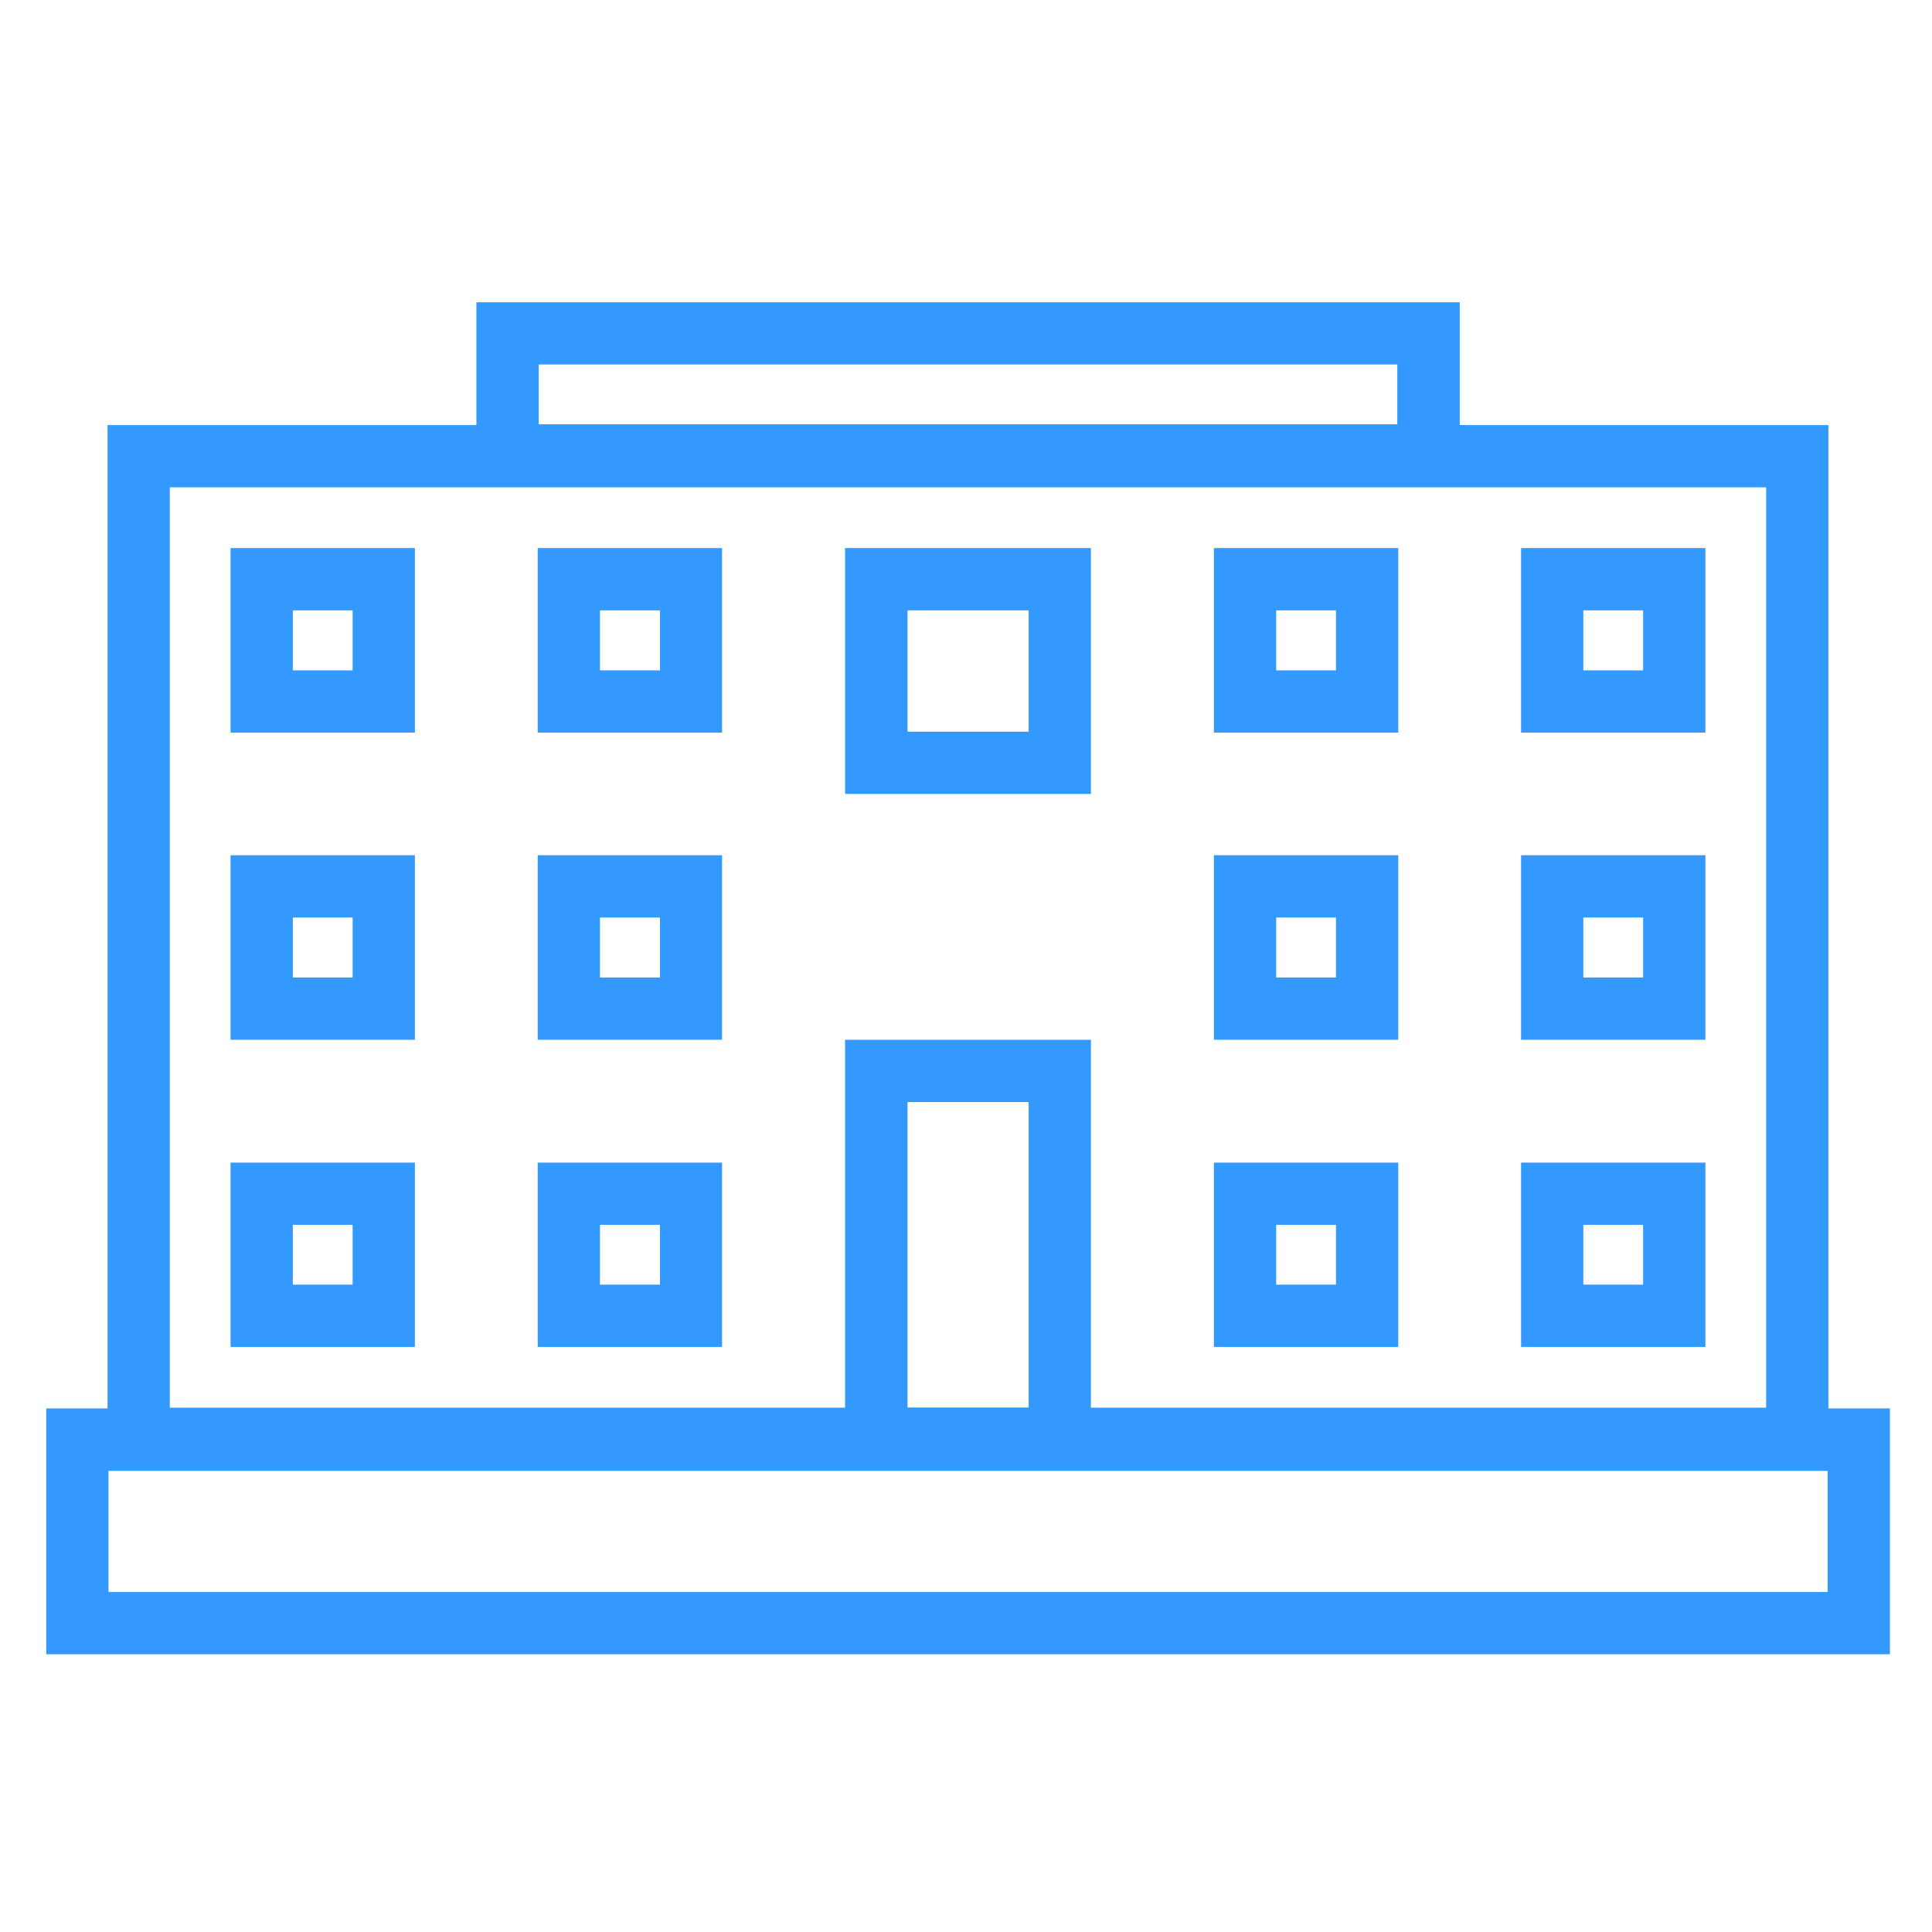
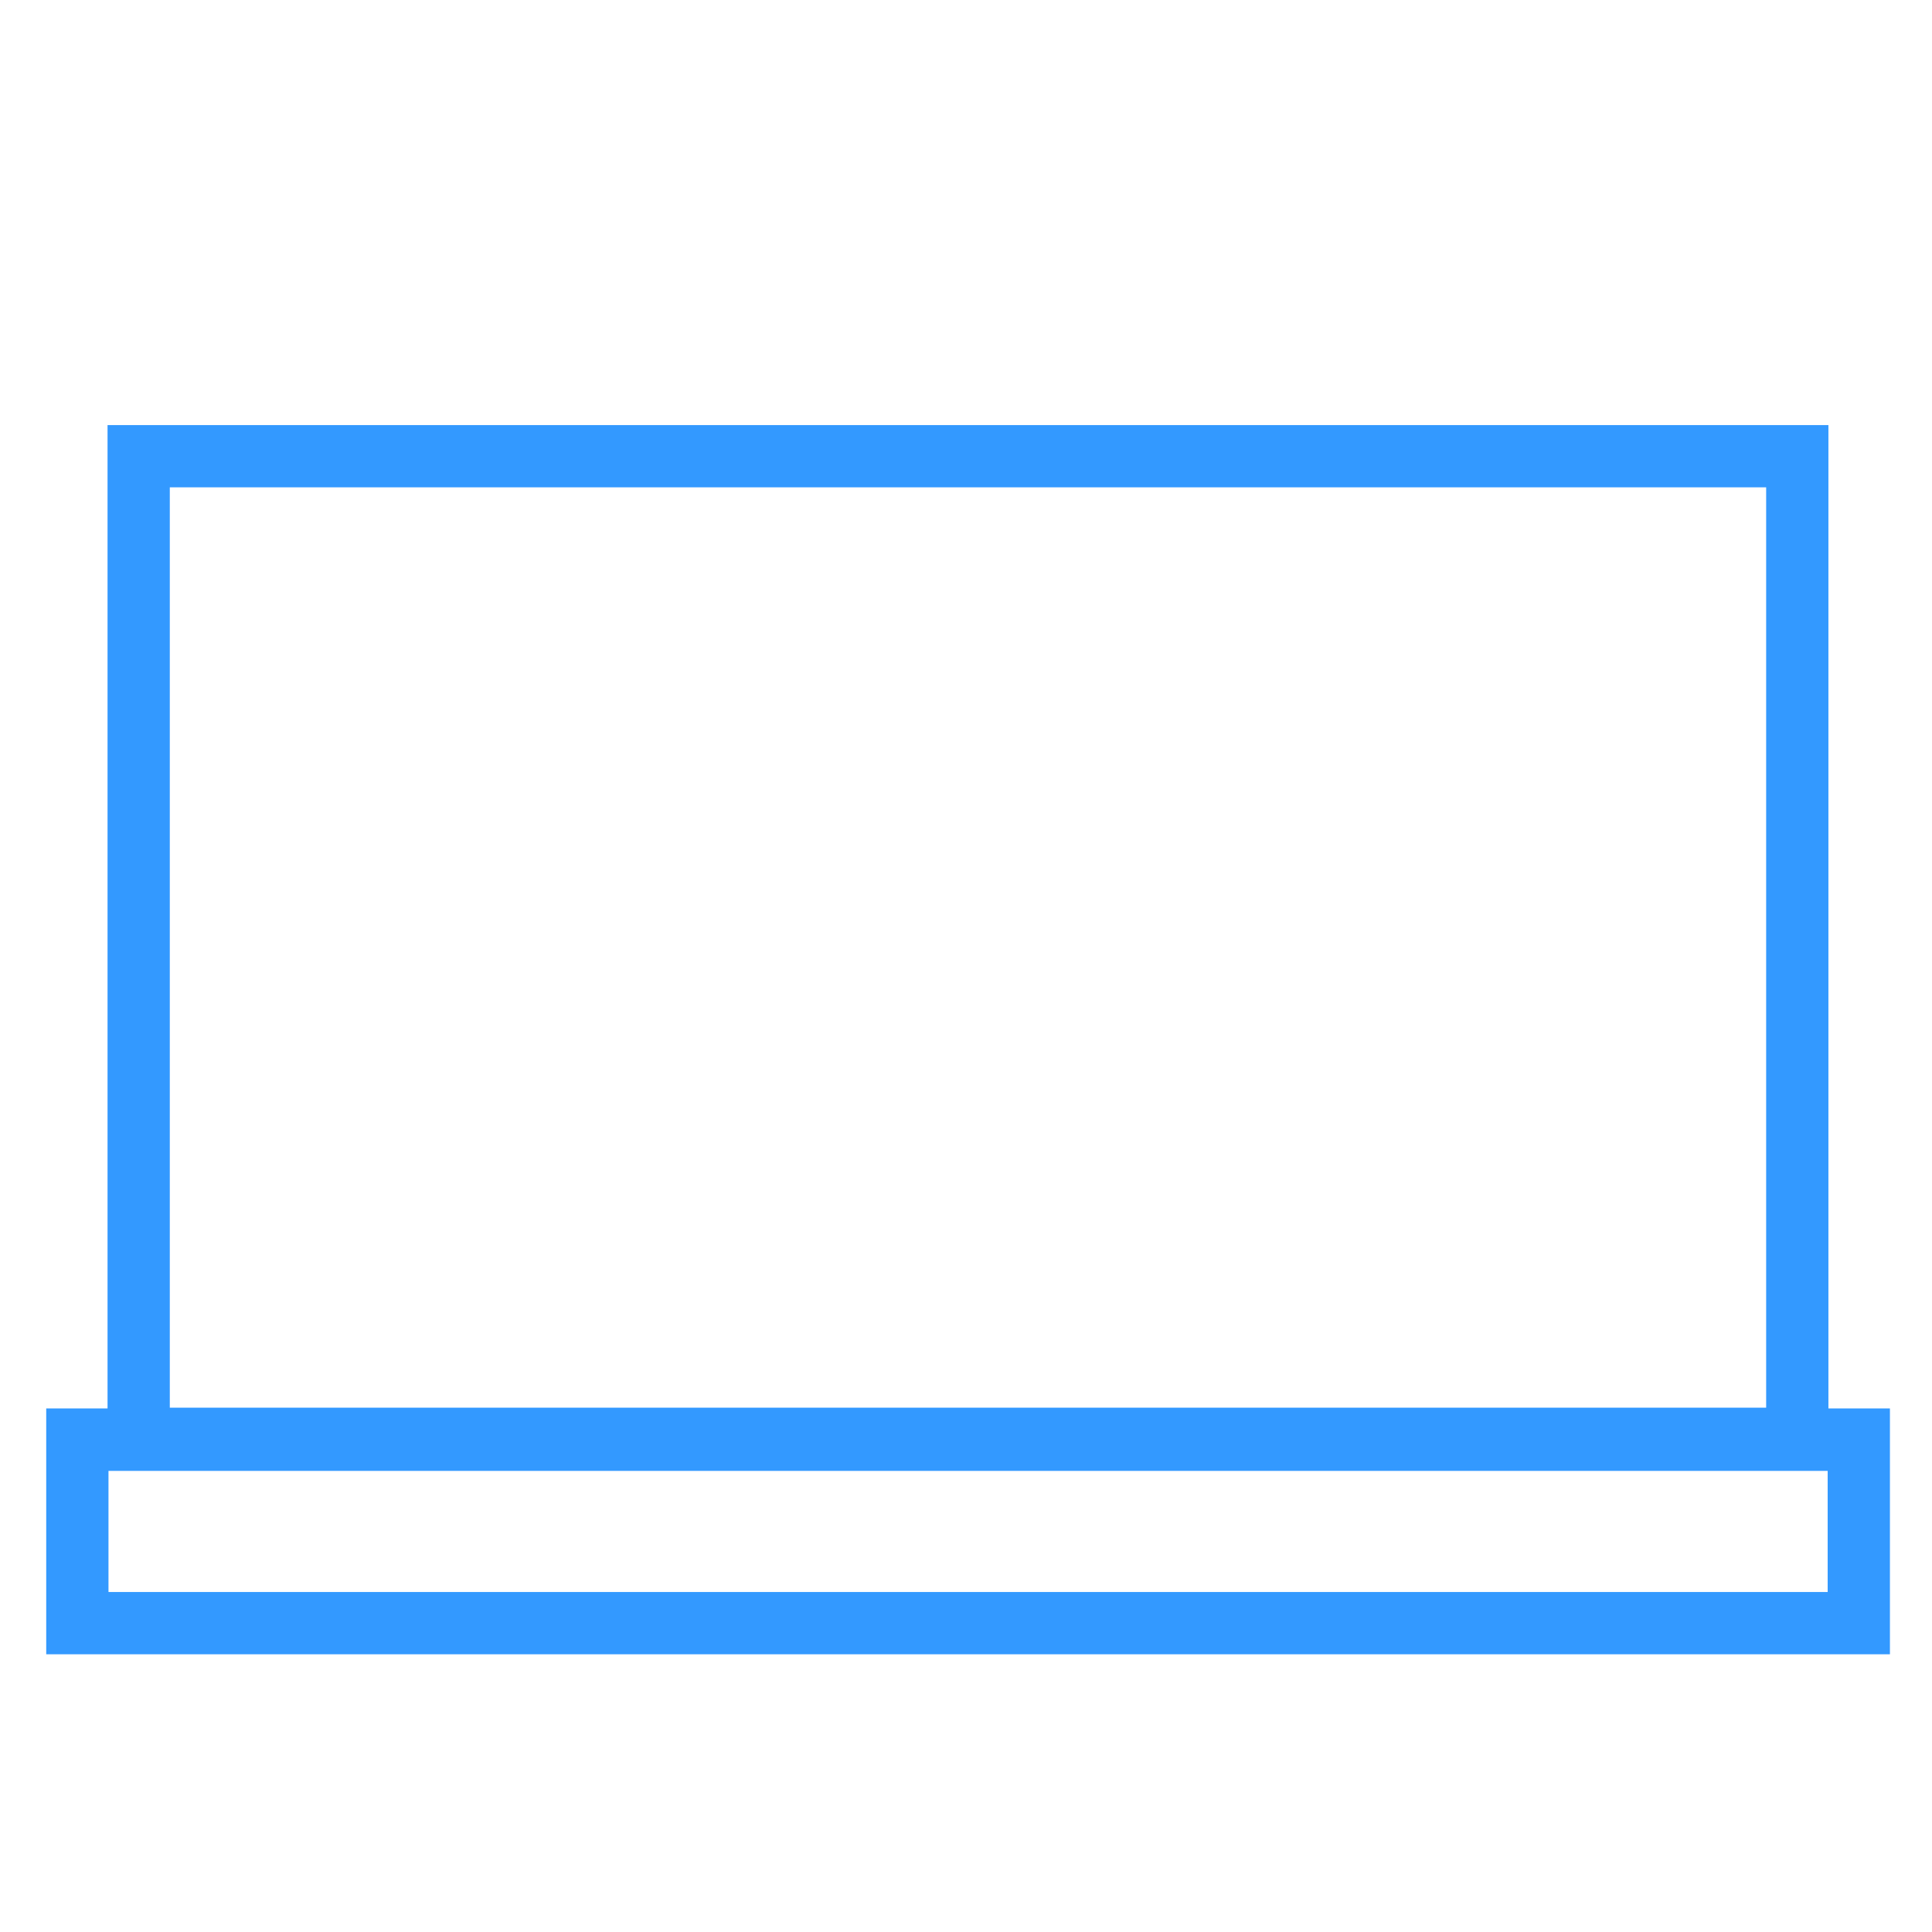
<svg xmlns="http://www.w3.org/2000/svg" t="1606894524509" class="icon" viewBox="0 0 1024 1024" version="1.1" p-id="7544" width="200" height="200">
  <defs>
    <style type="text/css" />
  </defs>
  <path d="M968.7 779.6v64.2H57.5v-64.2h911.2m33-33.1H24.5v130.3h977.2V746.5z" fill="#3399ff" p-id="7545" />
  <path d="M936.1 258.3v487.8H90V258.3h846.1m33-33H57v553.8h912.1V225.3z" fill="#3399ff" p-id="7546" />
-   <path d="M740.6 193.2v31.7H285.5v-31.7h455.1m33-33H252.5v97.7h521.2v-97.7h-0.1zM186.9 323.5v31.8h-31.7v-31.8h31.7m33-33h-97.7v97.8h97.7v-97.8zM349.8 323.5v31.8H318v-31.8h31.8m33-33H285v97.8h97.7v-97.8h0.1zM870.9 323.5v31.8h-31.7v-31.8h31.7m33-33h-97.7v97.8h97.7v-97.8zM708.1 323.5v31.8h-31.7v-31.8h31.7m33-33h-97.7v97.8h97.7v-97.8zM870.9 486.3v31.8h-31.7v-31.8h31.7m33-33h-97.7v97.8h97.7v-97.8zM708.1 486.3v31.8h-31.7v-31.8h31.7m33-33h-97.7v97.8h97.7v-97.8zM870.9 649.2v31.7h-31.7v-31.7h31.7m33-33h-97.7v97.7h97.7v-97.7zM708.1 649.2v31.7h-31.7v-31.7h31.7m33-33h-97.7v97.7h97.7v-97.7zM349.8 486.3v31.8H318v-31.8h31.8m33-33H285v97.8h97.7v-97.8h0.1zM186.9 486.3v31.8h-31.7v-31.8h31.7m33-33h-97.7v97.8h97.7v-97.8zM349.8 649.2v31.7H318v-31.7h31.8m33-33H285v97.7h97.7v-97.7h0.1zM186.9 649.2v31.7h-31.7v-31.7h31.7m33-33h-97.7v97.7h97.7v-97.7zM545.2 584.1v162H481v-162h64.2m33-33H447.9v228h130.3v-228zM545.2 323.5v64.3H481v-64.3h64.2m33-33H447.9v130.3h130.3V290.5z" fill="#3399ff" p-id="7547" />
</svg>